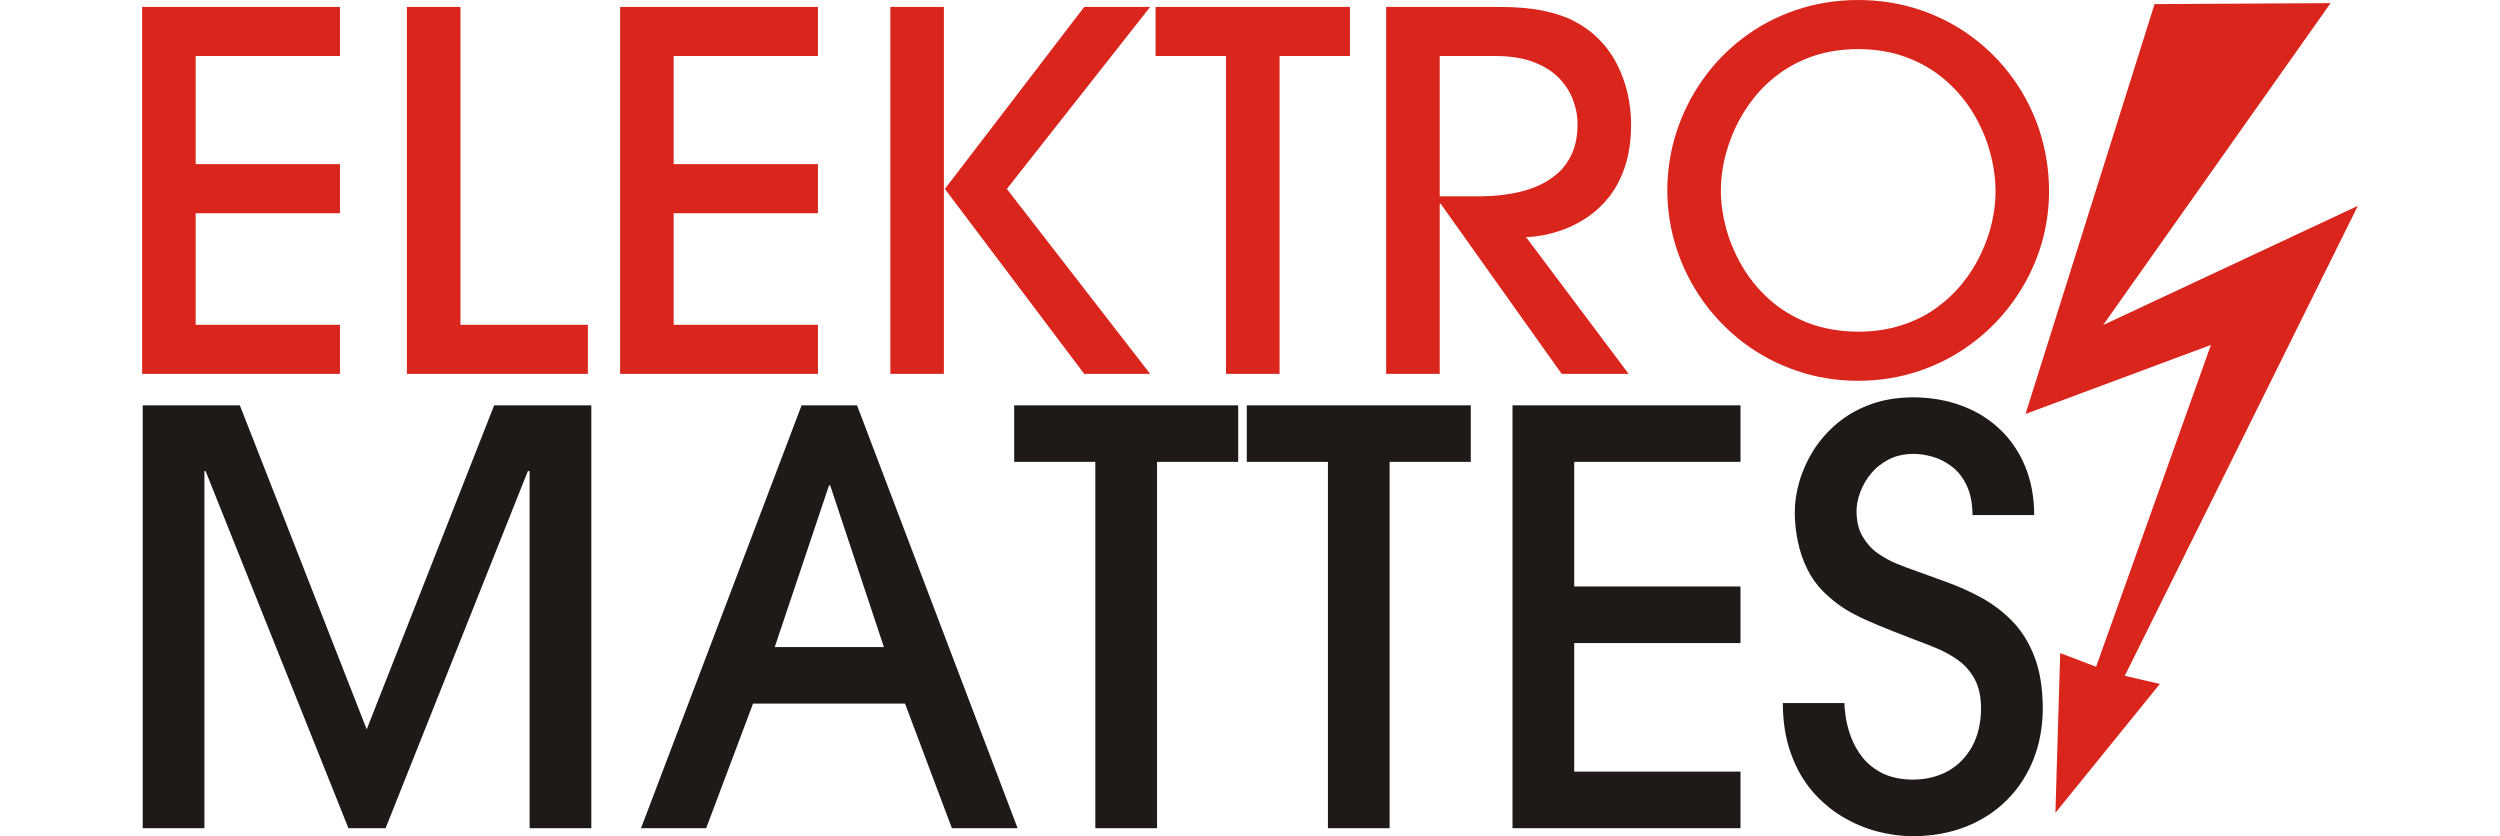
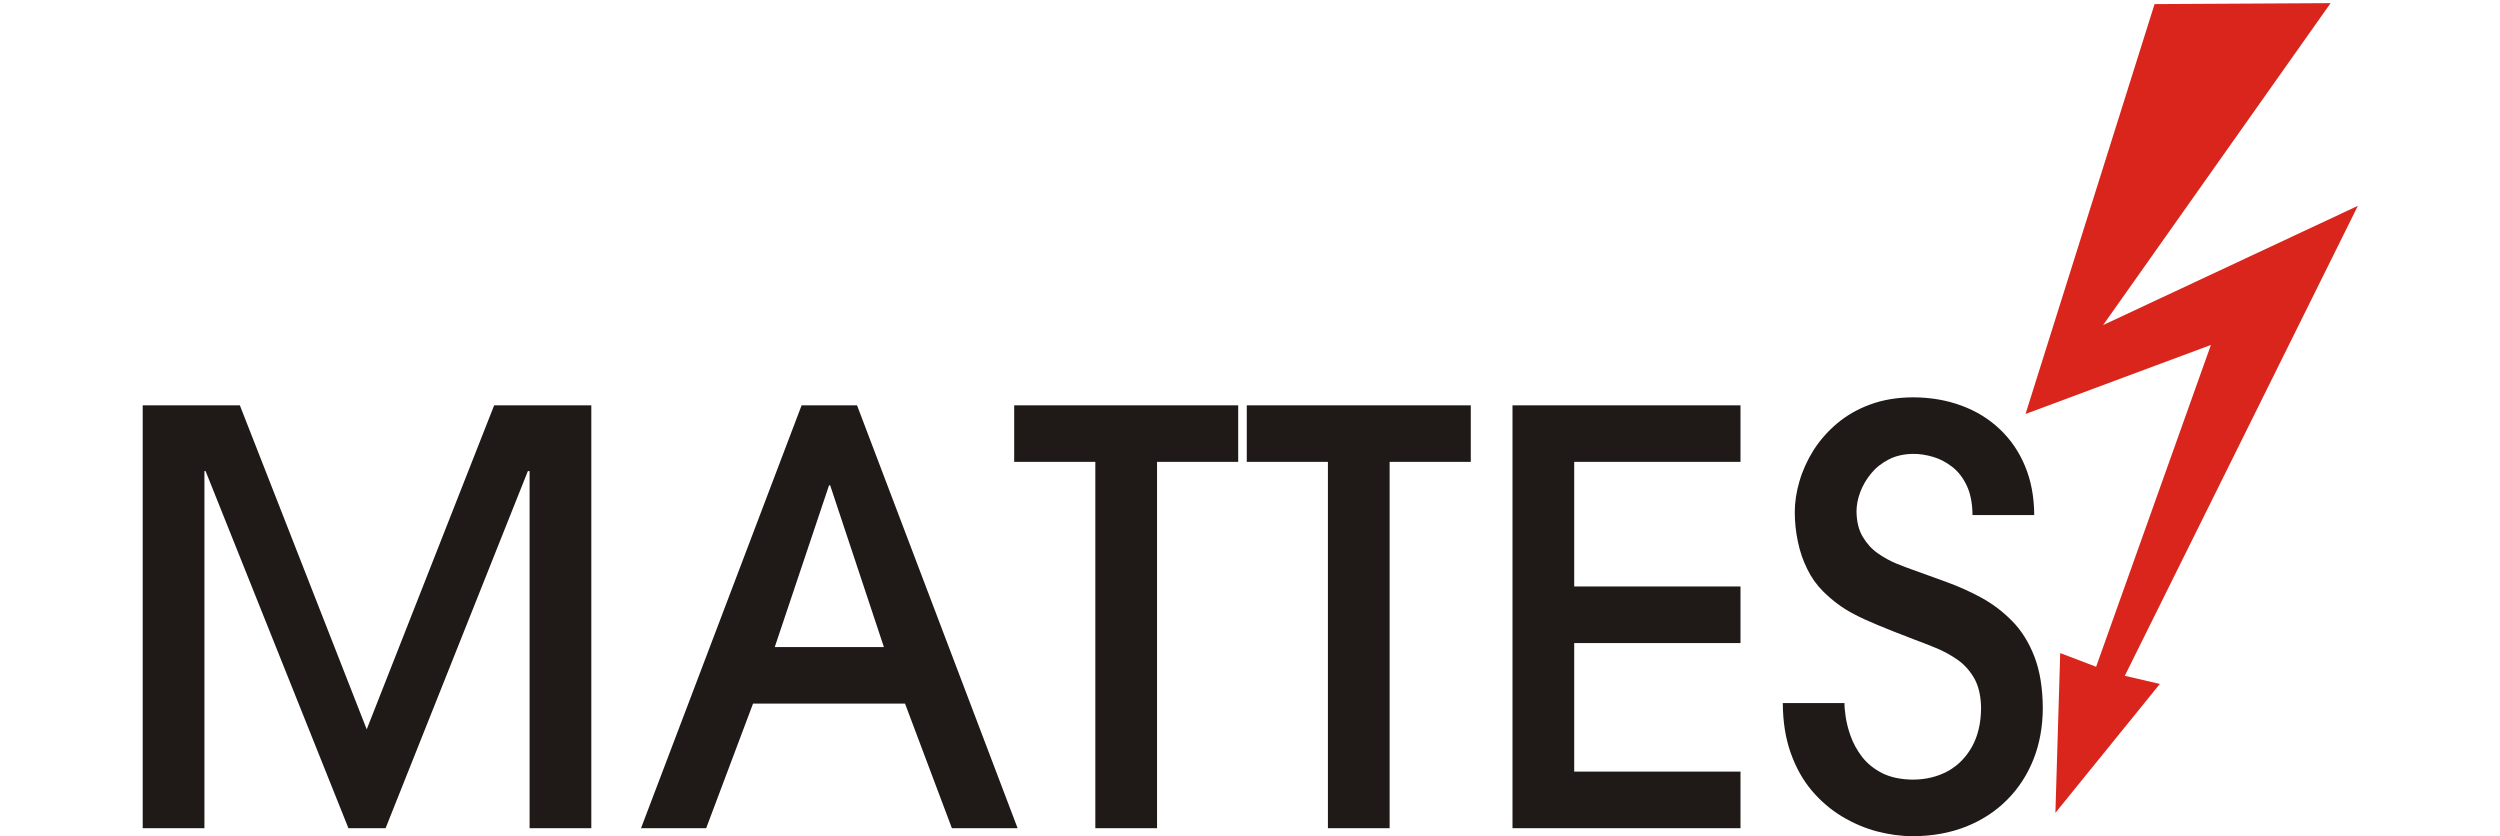
<svg xmlns="http://www.w3.org/2000/svg" xml:space="preserve" width="290px" height="97px" style="shape-rendering:geometricPrecision; text-rendering:geometricPrecision; image-rendering:optimizeQuality; fill-rule:evenodd; clip-rule:evenodd" viewBox="0 0 282.038 106.439">
  <defs>
    <style type="text/css">
   
    .fil2 {fill:#DA251D}
    .fil1 {fill:#1F1A17;fill-rule:nonzero}
    .fil0 {fill:#DA251D;fill-rule:nonzero}
   
  </style>
  </defs>
  <g id="Ebene_x0020_1">
-     <path class="fil0" d="M235.916 24.425c0,1.23 -0.148,2.514 -0.452,3.861 -0.305,1.346 -0.778,2.682 -1.399,4.007 -0.62,1.325 -1.409,2.588 -2.367,3.776 -0.957,1.189 -2.083,2.241 -3.376,3.167 -1.294,0.926 -2.756,1.651 -4.408,2.177 -1.641,0.525 -3.471,0.799 -5.48,0.809 -2.398,-0.021 -4.534,-0.4 -6.427,-1.136 -1.883,-0.747 -3.513,-1.735 -4.912,-2.997 -1.388,-1.252 -2.534,-2.662 -3.439,-4.218 -0.916,-1.568 -1.589,-3.177 -2.041,-4.828 -0.441,-1.662 -0.663,-3.26 -0.663,-4.807 0,-1.252 0.148,-2.556 0.452,-3.923 0.315,-1.357 0.778,-2.704 1.399,-4.05 0.632,-1.346 1.42,-2.62 2.367,-3.818 0.957,-1.199 2.083,-2.262 3.377,-3.188 1.293,-0.926 2.766,-1.662 4.407,-2.198 1.641,-0.526 3.471,-0.8 5.48,-0.81 2.325,0.01 4.418,0.379 6.28,1.094 1.861,0.715 3.491,1.694 4.891,2.924 1.399,1.23 2.566,2.629 3.503,4.186 0.936,1.567 1.641,3.198 2.104,4.902 0.473,1.715 0.705,3.398 0.705,5.07zm6.816 -0.063c-0.01,-2.672 -0.41,-5.228 -1.189,-7.647 -0.789,-2.42 -1.914,-4.649 -3.365,-6.68 -1.452,-2.03 -3.188,-3.797 -5.196,-5.291 -1.998,-1.504 -4.239,-2.661 -6.69,-3.492 -2.451,-0.82 -5.069,-1.241 -7.858,-1.252 -2.861,0.01 -5.533,0.452 -8.004,1.305 -2.472,0.852 -4.712,2.04 -6.711,3.577 -1.999,1.525 -3.714,3.303 -5.134,5.343 -1.431,2.031 -2.524,4.239 -3.292,6.617 -0.768,2.377 -1.147,4.838 -1.158,7.395 0.01,2.577 0.411,5.06 1.189,7.437 0.778,2.388 1.904,4.596 3.345,6.627 1.452,2.03 3.177,3.808 5.186,5.333 2.009,1.515 4.239,2.703 6.7,3.545 2.451,0.852 5.081,1.283 7.878,1.293 2.788,-0.01 5.407,-0.441 7.858,-1.283 2.451,-0.842 4.692,-2.02 6.69,-3.535 2.009,-1.504 3.744,-3.271 5.196,-5.302 1.451,-2.019 2.577,-4.218 3.365,-6.584 0.779,-2.377 1.179,-4.839 1.189,-7.405zm-77.566 -17.23l7.195 0c1.915,0.011 3.545,0.284 4.871,0.81 1.325,0.526 2.388,1.22 3.198,2.072 0.799,0.863 1.388,1.799 1.746,2.819 0.368,1.009 0.547,2.009 0.537,3.008 -0.01,1.494 -0.263,2.767 -0.758,3.808 -0.494,1.052 -1.146,1.904 -1.967,2.577 -0.81,0.673 -1.704,1.199 -2.671,1.578 -0.968,0.379 -1.936,0.652 -2.904,0.82 -0.967,0.168 -1.851,0.274 -2.661,0.316 -0.799,0.042 -1.441,0.063 -1.914,0.052l-4.671 0 0 -17.861zm24.047 40.456l-13.065 -17.419c0.516,0.01 1.199,-0.063 2.041,-0.2 0.842,-0.148 1.767,-0.4 2.777,-0.768 0.999,-0.368 2.01,-0.884 3.008,-1.557 1,-0.673 1.925,-1.535 2.756,-2.587 0.841,-1.062 1.514,-2.346 2.02,-3.861 0.505,-1.515 0.768,-3.303 0.778,-5.354 0,-1.314 -0.148,-2.64 -0.452,-3.976 -0.305,-1.325 -0.778,-2.598 -1.41,-3.818 -0.631,-1.21 -1.441,-2.293 -2.43,-3.25 -0.809,-0.79 -1.756,-1.473 -2.861,-2.052 -1.093,-0.589 -2.419,-1.041 -3.976,-1.367 -1.556,-0.326 -3.418,-0.495 -5.596,-0.495l-14.453 0 0 46.704 6.816 0 0 -21.648 0.127 0 15.399 21.648 8.521 0zm-44.432 0l0 -40.456 8.962 0 0 -6.248 -24.74 0 0 6.248 8.961 0 0 40.456 6.816 0zm-16.472 0l-18.24 -23.541 18.24 -23.163 -8.394 0 -17.735 23.163 -0.126 0 0 -23.163 -6.816 0 0 46.704 6.816 0 0 -23.541 0.126 0 17.735 23.541 8.394 0zm-42.286 0l0 -6.248 -18.366 0 0 -14.201 18.366 0 0 -6.248 -18.366 0 0 -13.759 18.366 0 0 -6.248 -25.182 0 0 46.704 25.182 0zm-29.284 0l0 -6.248 -16.22 0 0 -40.456 -6.816 0 0 46.704 23.036 0zm-31.557 0l0 -6.248 -18.366 0 0 -14.201 18.366 0 0 -6.248 -18.366 0 0 -13.759 18.366 0 0 -6.248 -25.182 0 0 46.704 25.182 0z" />
    <path class="fil1" d="M208.837 89.491c0.012,2.401 0.352,4.522 1.018,6.377 0.655,1.843 1.553,3.443 2.68,4.777 1.139,1.333 2.413,2.424 3.843,3.285 1.431,0.861 2.922,1.491 4.473,1.904 1.552,0.4 3.067,0.605 4.571,0.605 2.485,-0.012 4.728,-0.424 6.753,-1.224 2.025,-0.812 3.758,-1.94 5.213,-3.407 1.454,-1.455 2.57,-3.176 3.358,-5.152 0.788,-1.989 1.175,-4.159 1.187,-6.511 -0.012,-2.571 -0.375,-4.765 -1.066,-6.559 -0.692,-1.794 -1.624,-3.297 -2.801,-4.497 -1.164,-1.2 -2.473,-2.195 -3.904,-2.983 -1.442,-0.788 -2.922,-1.454 -4.425,-2 -1.503,-0.546 -2.946,-1.067 -4.316,-1.564 -0.606,-0.206 -1.297,-0.474 -2.109,-0.801 -0.801,-0.327 -1.589,-0.764 -2.364,-1.297 -0.776,-0.546 -1.418,-1.248 -1.928,-2.109 -0.521,-0.861 -0.776,-1.928 -0.8,-3.213 0,-0.8 0.157,-1.624 0.473,-2.472 0.315,-0.849 0.776,-1.637 1.382,-2.376 0.607,-0.74 1.358,-1.333 2.255,-1.794 0.897,-0.462 1.927,-0.692 3.091,-0.704 0.813,-0.012 1.661,0.121 2.533,0.376 0.873,0.254 1.686,0.679 2.45,1.272 0.764,0.595 1.382,1.394 1.855,2.401 0.473,1.006 0.715,2.243 0.727,3.734l7.856 0c-0.012,-2.278 -0.387,-4.339 -1.151,-6.182 -0.752,-1.831 -1.819,-3.407 -3.2,-4.716 -1.383,-1.322 -3.007,-2.328 -4.886,-3.019 -1.879,-0.704 -3.94,-1.055 -6.183,-1.067 -2.037,0.012 -3.855,0.315 -5.48,0.922 -1.612,0.594 -3.019,1.405 -4.219,2.424 -1.2,1.018 -2.194,2.158 -2.994,3.419 -0.789,1.273 -1.382,2.582 -1.771,3.928 -0.4,1.358 -0.594,2.668 -0.594,3.928 0,1.273 0.133,2.522 0.4,3.771 0.254,1.236 0.655,2.4 1.2,3.491 0.534,1.091 1.212,2.036 2.036,2.849 0.607,0.594 1.213,1.115 1.819,1.563 0.606,0.461 1.309,0.897 2.121,1.322 0.801,0.424 1.807,0.885 3.007,1.382 1.2,0.497 2.692,1.091 4.473,1.77 0.946,0.351 1.916,0.728 2.922,1.14 0.994,0.411 1.928,0.921 2.801,1.54 0.86,0.618 1.564,1.418 2.109,2.4 0.534,0.982 0.812,2.23 0.824,3.722 -0.012,1.903 -0.4,3.528 -1.139,4.874 -0.752,1.357 -1.77,2.4 -3.067,3.127 -1.309,0.716 -2.789,1.079 -4.449,1.091 -1.576,-0.012 -2.897,-0.303 -3.952,-0.836 -1.055,-0.546 -1.904,-1.237 -2.546,-2.073 -0.642,-0.837 -1.115,-1.71 -1.443,-2.619 -0.327,-0.91 -0.534,-1.746 -0.643,-2.51 -0.109,-0.752 -0.157,-1.322 -0.145,-1.71l-7.856 0zm-5.383 15.93l0 -7.201 -21.167 0 0 -16.367 21.167 0 0 -7.201 -21.167 0 0 -15.858 21.167 0 0 -7.201 -29.023 0 0 53.828 29.023 0zm-44.662 0l0 -46.627 10.33 0 0 -7.201 -28.514 0 0 7.201 10.329 0 0 46.627 7.856 0zm-29.605 0l0 -46.627 10.329 0 0 -7.201 -28.514 0 0 7.201 10.329 0 0 46.627 7.856 0zm-48.662 -23.058l6.91 -20.586 0.145 0 6.838 20.586 -13.893 0zm30.914 23.058l-20.44 -53.828 -7.056 0 -20.44 53.828 8.293 0 5.964 -15.857 19.349 0 5.965 15.857 8.365 0zm-54.264 0l0 -53.828 -12.366 0 -16.222 41.245 -16.148 -41.245 -12.366 0 0 53.828 7.856 0 0 -45.463 0.145 0 18.186 45.463 4.729 0 18.112 -45.463 0.218 0 0 45.463 7.856 0z" />
    <polygon class="fil2" points="278.565,0.399 256.158,0.523 239.735,52.691 263.332,43.906 248.718,84.871 244.149,83.128 243.537,103.466 256.834,87.056 252.369,86.023 282.038,26.2 249.611,41.377 " />
  </g>
</svg>